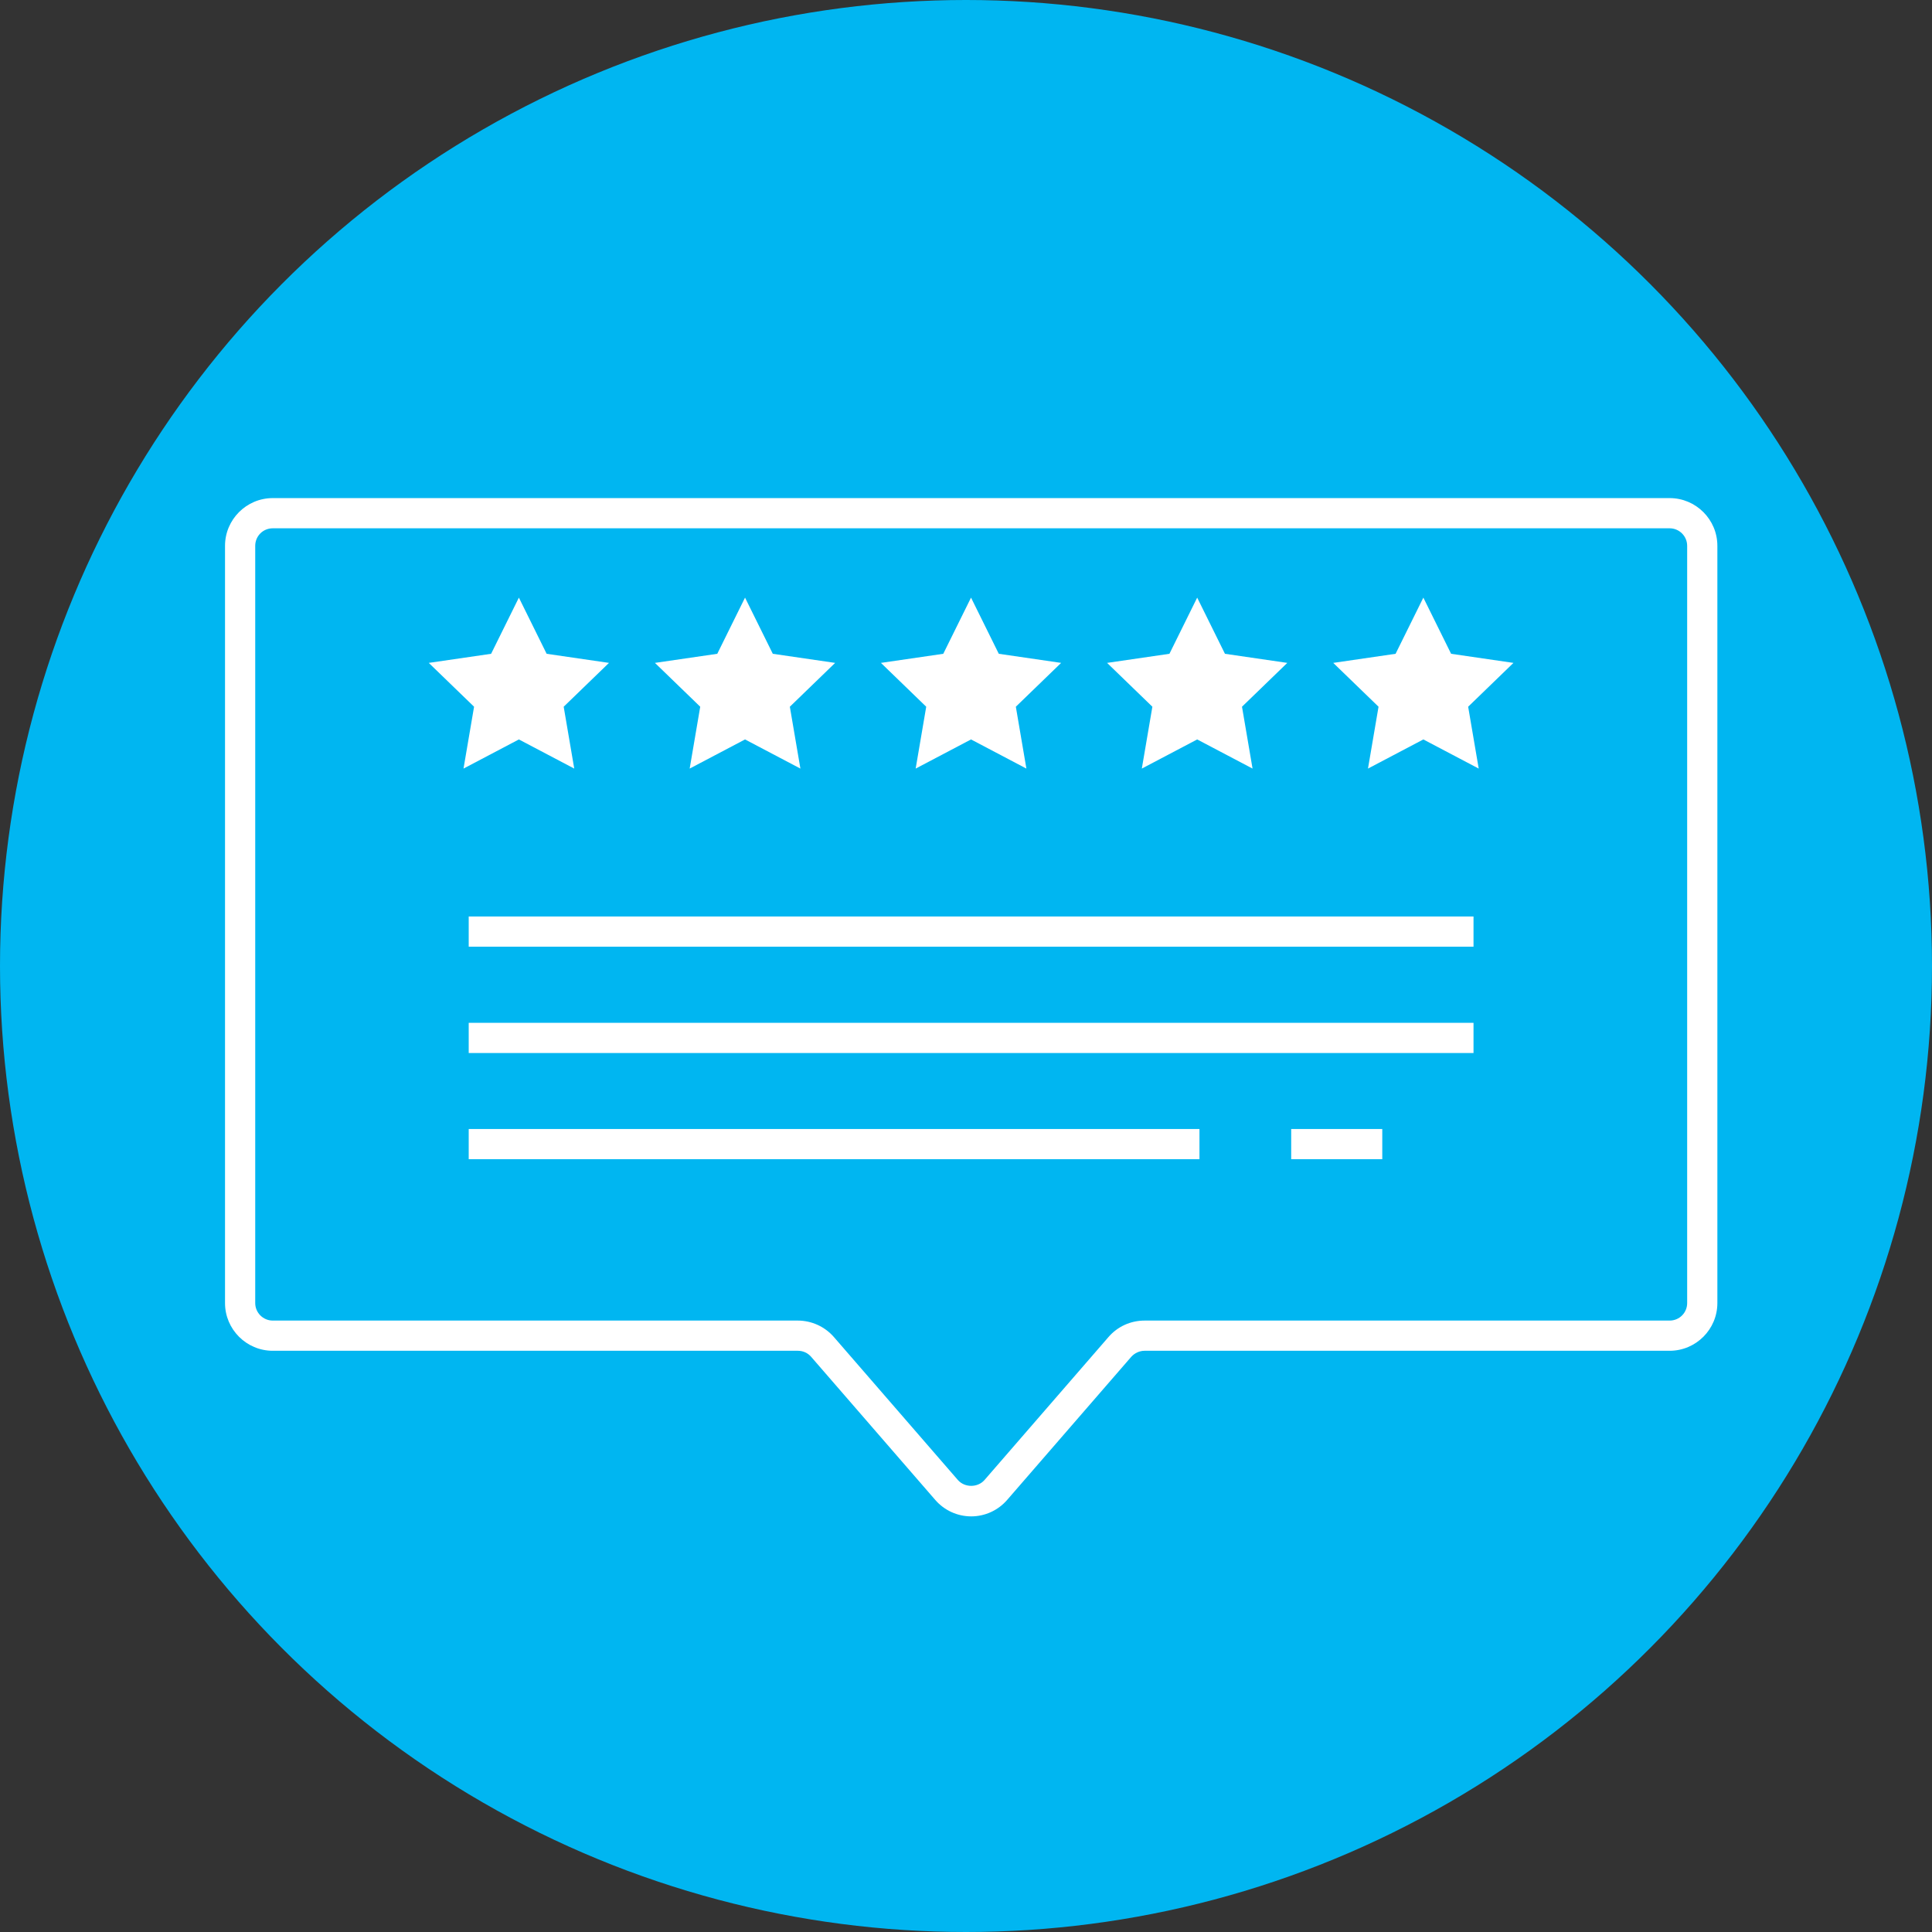
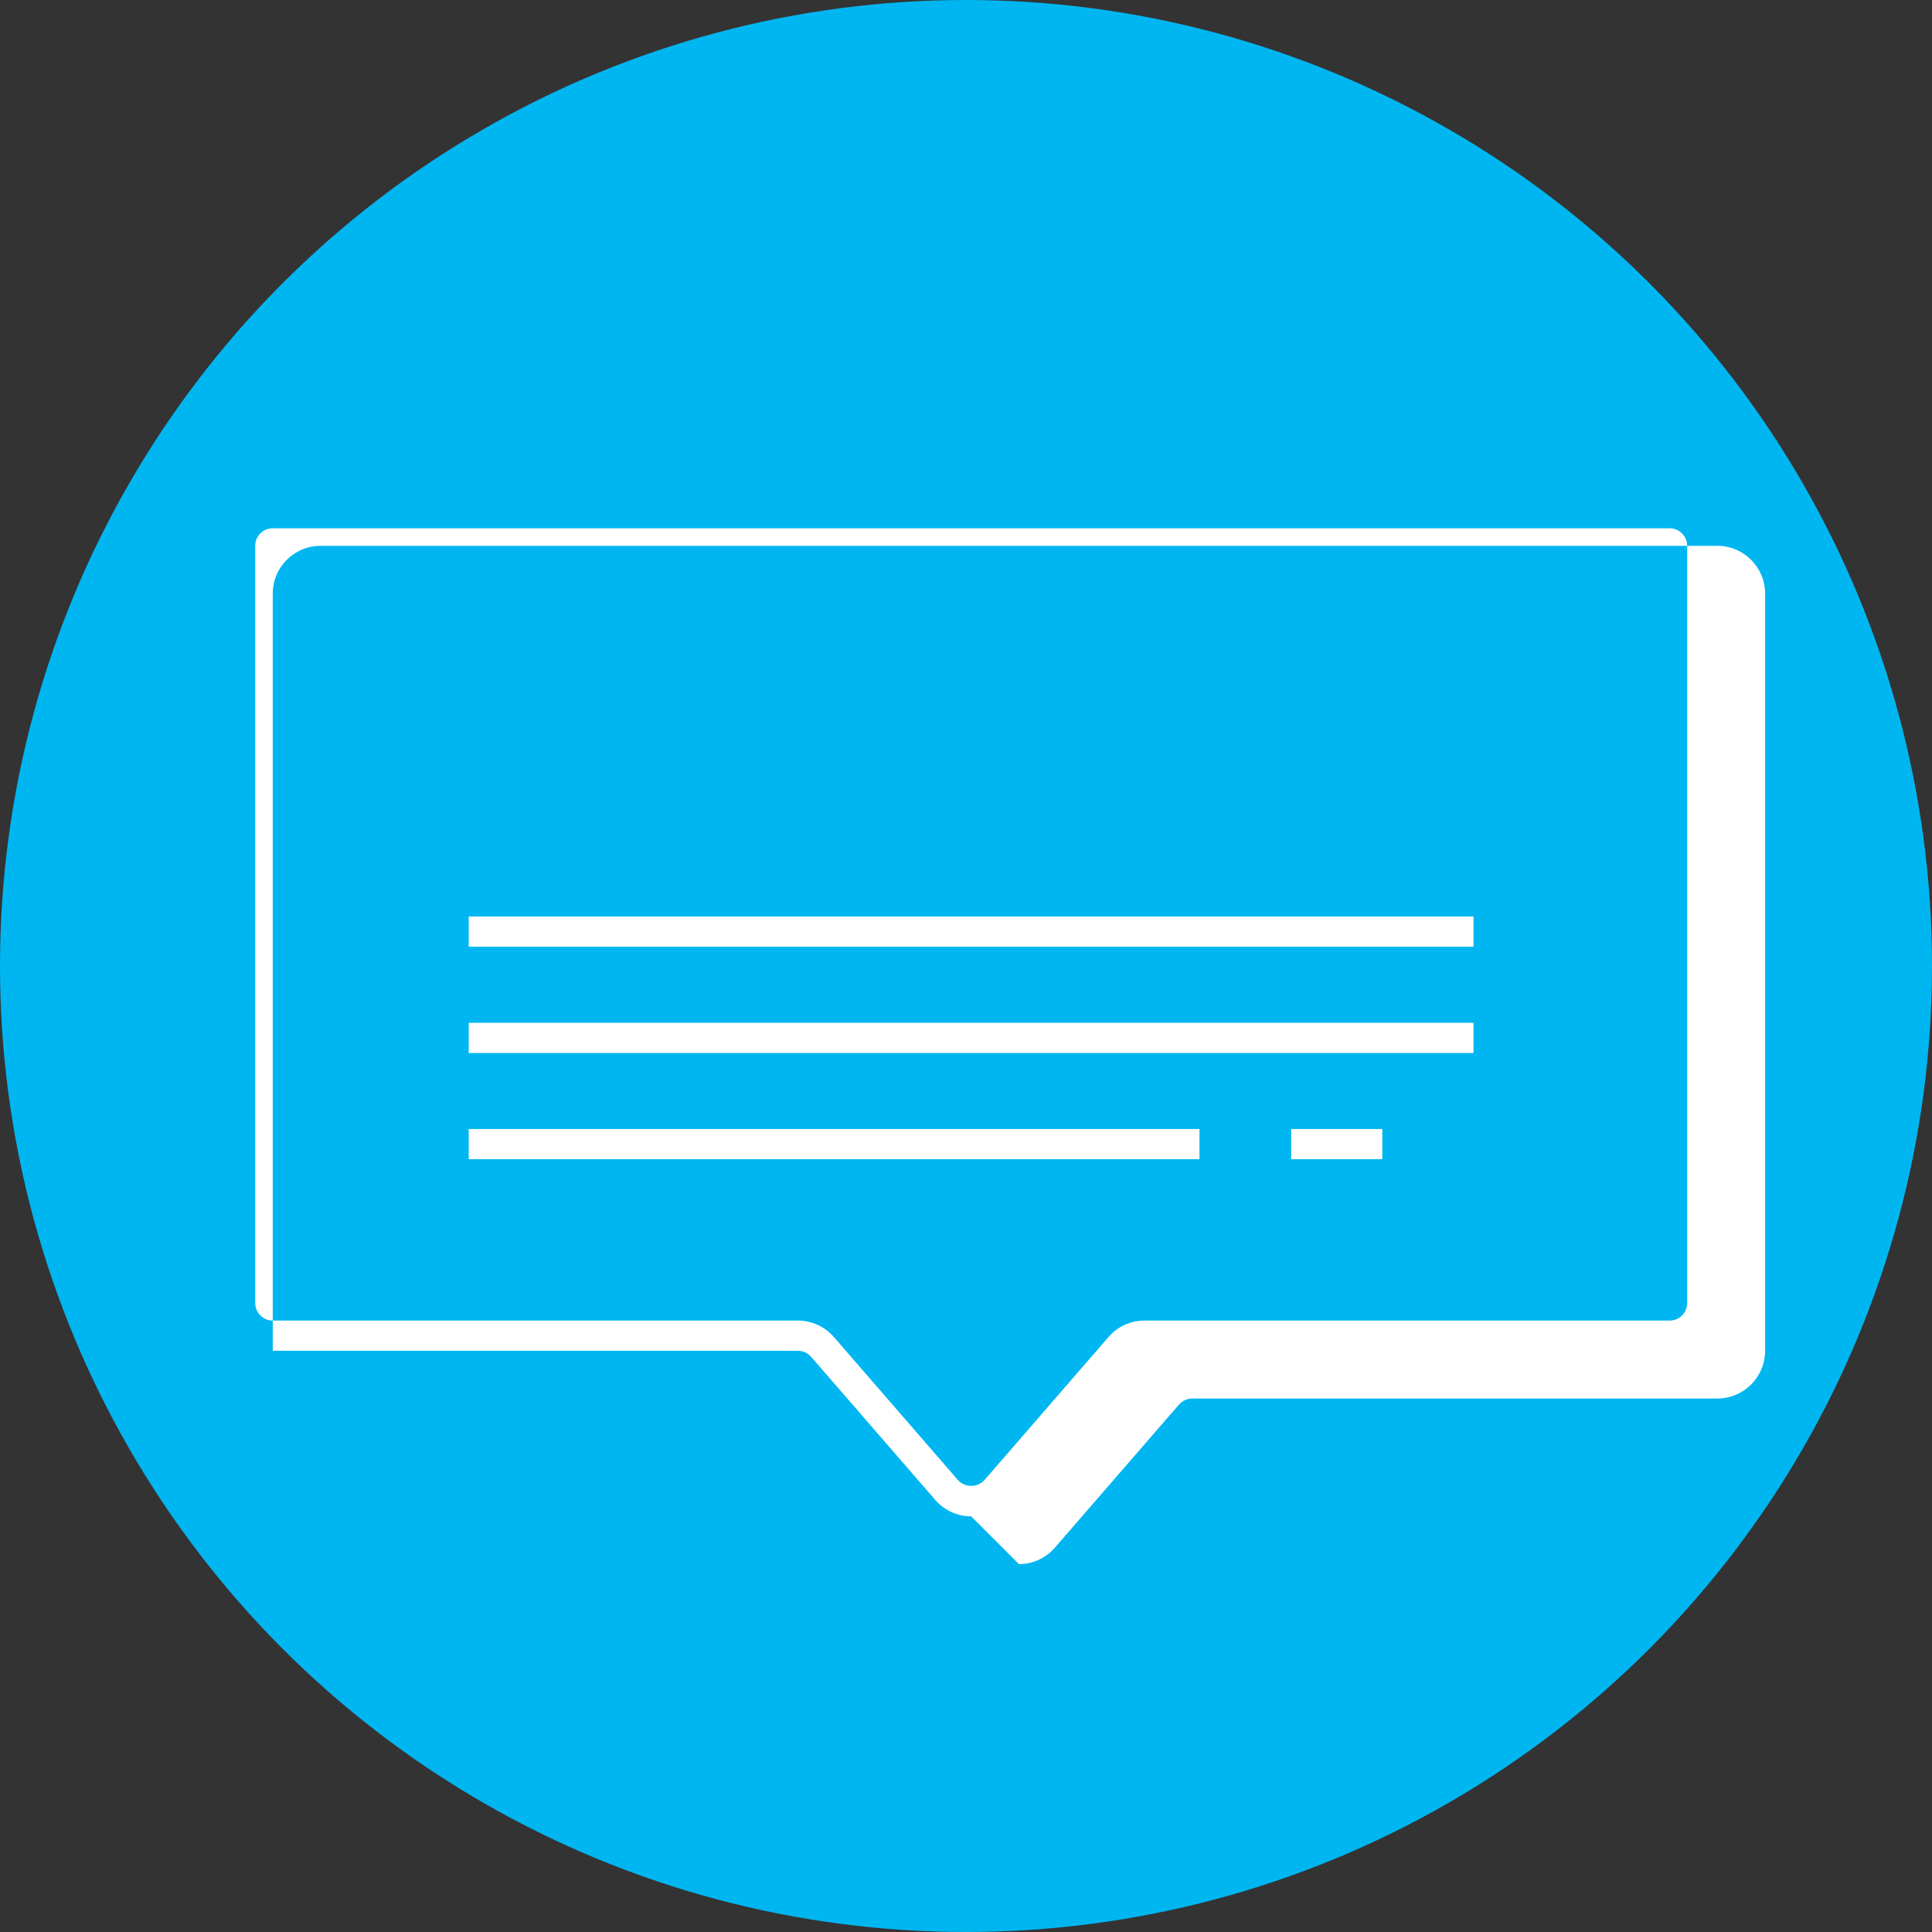
<svg xmlns="http://www.w3.org/2000/svg" id="Layer_1" data-name="Layer 1" viewBox="0 0 119 119">
  <rect x="0" y="0" width="119" height="119" fill="#333333" stroke="none" />
  <circle cx="59.5" cy="59.5" r="59.5" style="fill: #00b6f1;" />
  <g>
-     <path d="M59.82,93.4c-.85,0-1.66-.37-2.22-1.02l-7.64-8.81c-.21-.24-.5-.37-.82-.37H16.8c-1.62,0-2.94-1.32-2.94-2.94v-46.64c0-1.62,1.32-2.94,2.94-2.94h86.04c1.62,0,2.94,1.32,2.94,2.94v46.64c0,1.62-1.32,2.94-2.94,2.94h-32.34c-.31,0-.61.14-.82.37l-7.64,8.81c-.56.65-1.37,1.02-2.22,1.02ZM16.8,32.54c-.6,0-1.08.48-1.08,1.08v46.64c0,.6.49,1.08,1.08,1.08h32.34c.85,0,1.66.37,2.22,1.01l7.64,8.81c.42.48,1.22.48,1.64,0l7.64-8.81c.56-.65,1.37-1.01,2.22-1.01h32.34c.6,0,1.08-.48,1.08-1.08v-46.64c0-.6-.49-1.08-1.08-1.08H16.8Z" style="fill: #fff;" />
+     <path d="M59.82,93.4c-.85,0-1.66-.37-2.22-1.02l-7.64-8.81c-.21-.24-.5-.37-.82-.37H16.8v-46.64c0-1.62,1.32-2.94,2.94-2.94h86.04c1.62,0,2.94,1.32,2.94,2.94v46.64c0,1.62-1.32,2.94-2.94,2.94h-32.34c-.31,0-.61.14-.82.37l-7.64,8.81c-.56.65-1.37,1.02-2.22,1.02ZM16.8,32.54c-.6,0-1.08.48-1.08,1.08v46.64c0,.6.49,1.08,1.08,1.08h32.34c.85,0,1.66.37,2.22,1.01l7.64,8.81c.42.48,1.22.48,1.64,0l7.64-8.81c.56-.65,1.37-1.01,2.22-1.01h32.34c.6,0,1.08-.48,1.08-1.08v-46.64c0-.6-.49-1.08-1.08-1.08H16.8Z" style="fill: #fff;" />
    <rect x="28.87" y="56.45" width="61.89" height="1.86" style="fill: #fff;" />
    <rect x="28.87" y="63" width="61.89" height="1.86" style="fill: #fff;" />
    <g>
      <rect x="28.87" y="69.54" width="45.01" height="1.86" style="fill: #fff;" />
      <rect x="79.53" y="69.54" width="5.61" height="1.86" style="fill: #fff;" />
    </g>
    <g>
      <g id="g45">
        <g id="g47">
          <g id="g49">
            <g id="g55">
              <g id="path57">
-                 <path d="M31.95,45.54l3.42,1.8-.65-3.81,2.79-2.7-3.84-.56-1.71-3.46-1.71,3.46-3.84.56,2.79,2.7-.65,3.81,3.42-1.8h-.02Z" style="fill: #fff;" />
-               </g>
+                 </g>
            </g>
          </g>
        </g>
      </g>
      <g id="g45-2">
        <g id="g47-2">
          <g id="g49-2">
            <g id="g55-2">
              <g id="path57-2">
-                 <path d="M45.88,45.54l3.42,1.8-.65-3.81,2.79-2.7-3.84-.56-1.71-3.46-1.71,3.46-3.84.56,2.79,2.7-.65,3.81,3.42-1.8h-.02Z" style="fill: #fff;" />
-               </g>
+                 </g>
            </g>
          </g>
        </g>
      </g>
      <g id="g45-3">
        <g id="g47-3">
          <g id="g49-3">
            <g id="g55-3">
              <g id="path57-3">
-                 <path d="M59.8,45.54l3.42,1.8-.65-3.81,2.79-2.7-3.84-.56-1.71-3.46-1.71,3.46-3.84.56,2.79,2.7-.65,3.81,3.42-1.8h-.02Z" style="fill: #fff;" />
-               </g>
+                 </g>
            </g>
          </g>
        </g>
      </g>
      <g id="g45-4">
        <g id="g47-4">
          <g id="g49-4">
            <g id="g55-4">
              <g id="path57-4">
-                 <path d="M73.73,45.54l3.42,1.8-.65-3.81,2.79-2.7-3.84-.56-1.71-3.46-1.71,3.46-3.84.56,2.79,2.7-.65,3.81,3.42-1.8h-.02Z" style="fill: #fff;" />
-               </g>
+                 </g>
            </g>
          </g>
        </g>
      </g>
      <g id="g45-5">
        <g id="g47-5">
          <g id="g49-5">
            <g id="g55-5">
              <g id="path57-5">
-                 <path d="M87.66,45.54l3.42,1.8-.65-3.81,2.79-2.7-3.84-.56-1.71-3.46-1.71,3.46-3.84.56,2.79,2.7-.65,3.81,3.42-1.8h-.02Z" style="fill: #fff;" />
-               </g>
+                 </g>
            </g>
          </g>
        </g>
      </g>
    </g>
  </g>
</svg>